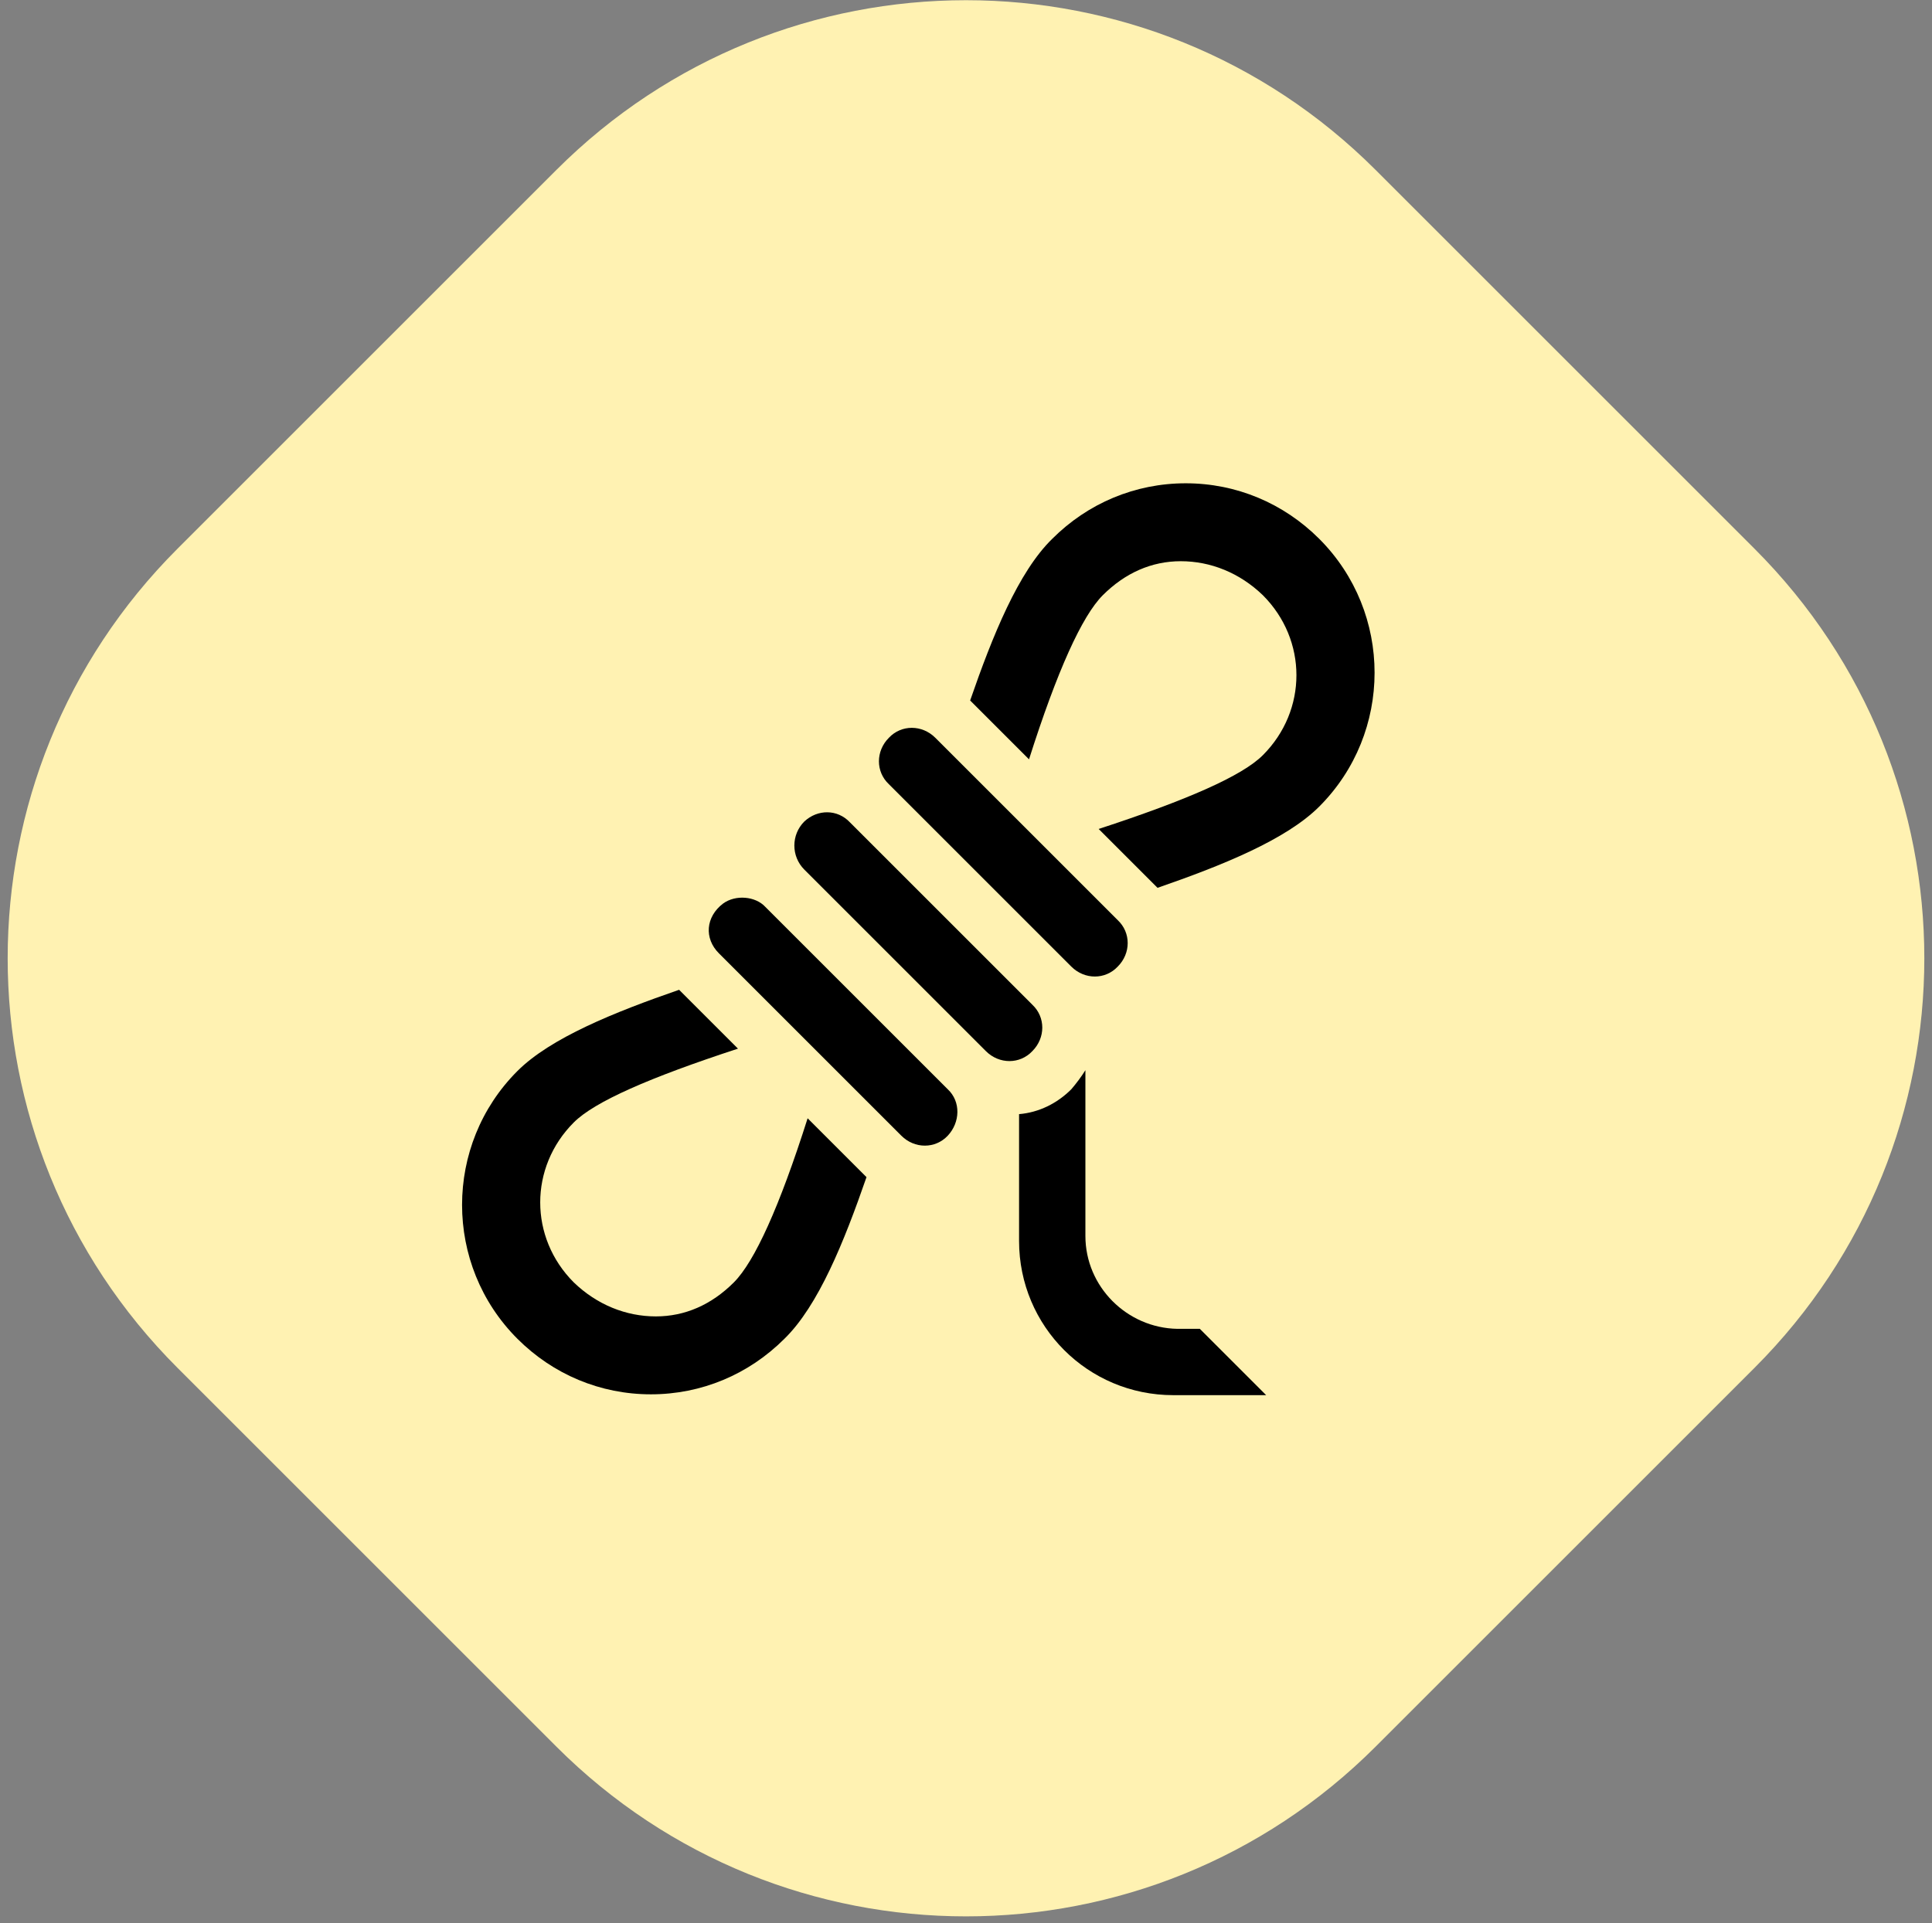
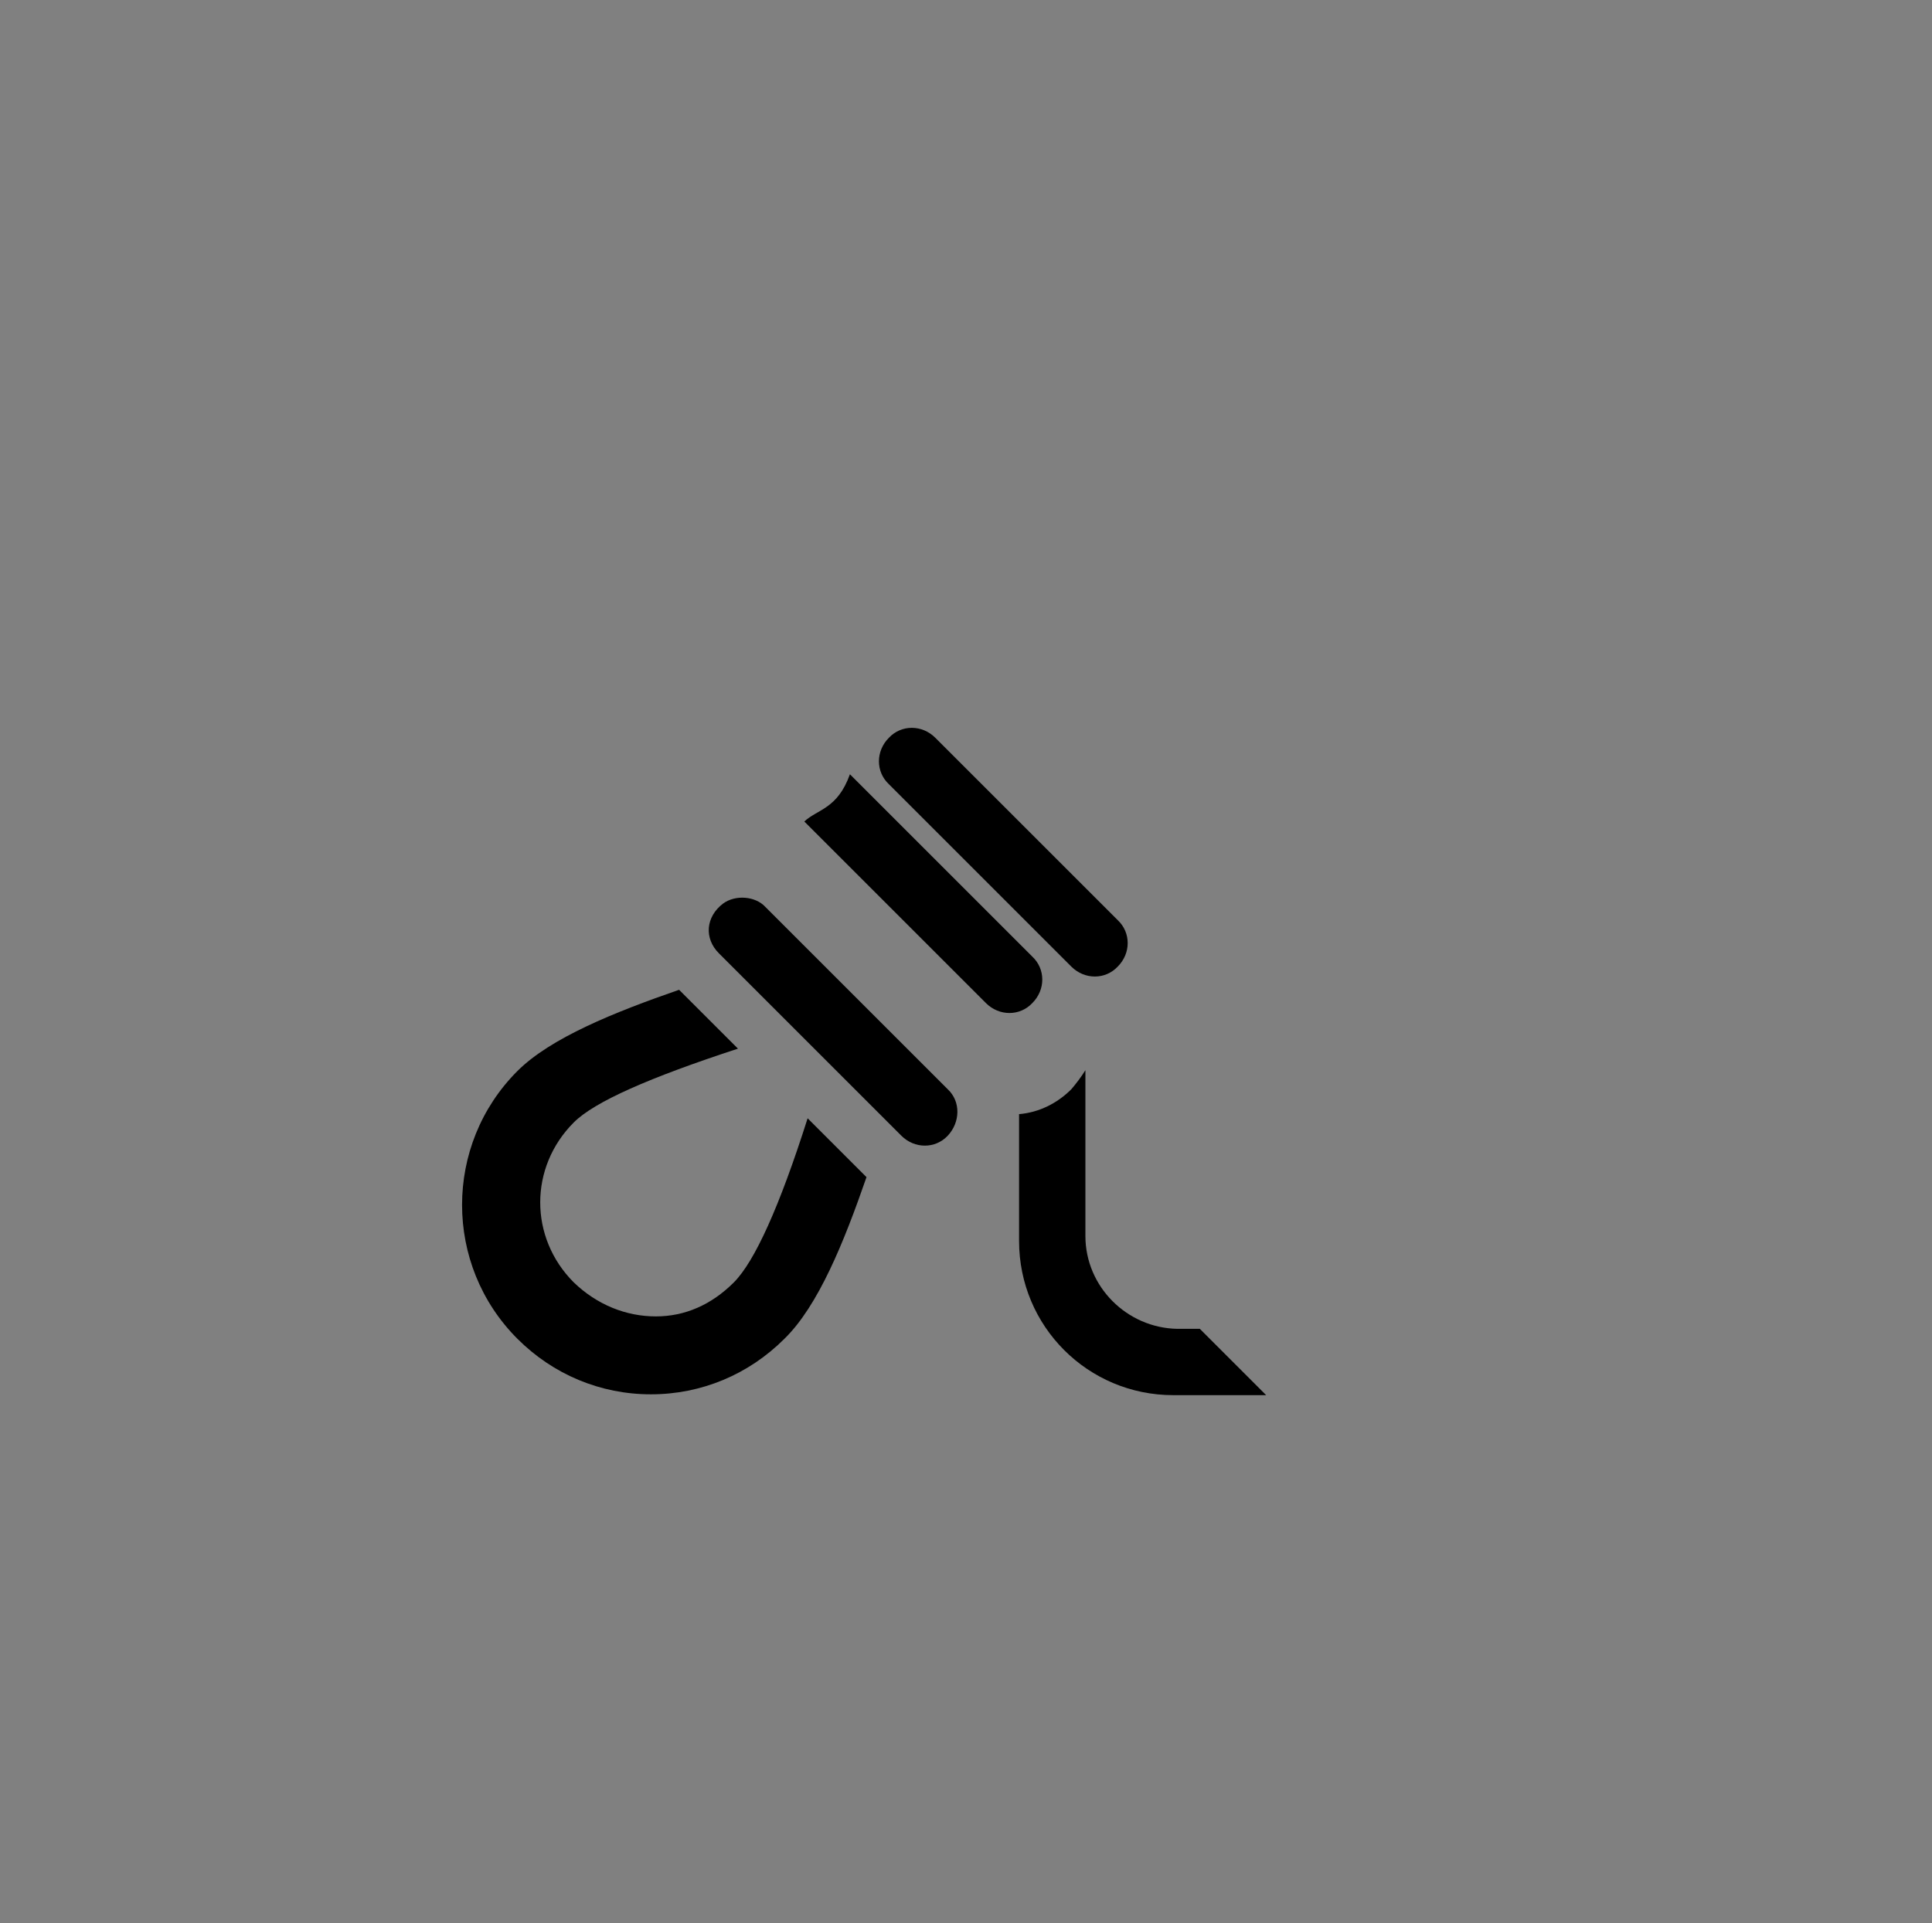
<svg xmlns="http://www.w3.org/2000/svg" version="1.1" id="Layer_1" x="0px" y="0px" viewBox="0 0 233 232" style="enable-background:new 0 0 233 232;" xml:space="preserve">
  <rect x="0" y="0" width="233" height="232" fill="#808080" stroke="none" />
  <style type="text/css">
	.st0{fill:#FFF2B2;}
</style>
-   <path class="st0" d="M165.9,20.5l45.7,45.7c27.3,27.3,27.3,71.5,0,98.8l-45.7,45.7c-27.3,27.3-71.5,27.3-98.8,0L21.4,165  c-27.3-27.3-27.3-71.5,0-98.8l45.7-45.7C94.4-6.8,138.6-6.8,165.9,20.5z" />
  <path d="M130.9,149.1v-20c-0.5,0.8-1.1,1.6-1.7,2.3c-1.7,1.7-3.9,2.8-6.3,3v15.3c0,10.3,8.3,18.6,18.6,18.6h11.2l-8-8H142  C135.9,160.2,130.9,155.2,130.9,149.1z" />
  <path d="M104.5,142c-0.1-0.1-7.1-7.1-7.1-7.1c-3.4,10.7-6.4,17.3-8.9,19.8c-2.7,2.7-5.9,4.1-9.4,4.1c-3.6,0-7.1-1.4-9.9-4.1  c-5.4-5.4-5.4-13.9,0-19.3c2.5-2.5,9.1-5.4,19.8-8.9c0,0-7-7-7.1-7.1c-7.8,2.7-15.5,5.8-19.5,9.8c-8.9,8.9-8.9,23.4,0,32.3  c4.3,4.3,10,6.7,16.1,6.7c6.1,0,11.8-2.4,16.1-6.7C98.7,157.5,101.8,149.8,104.5,142z" />
-   <path d="M97,99.1c-1.6,1.6-1.6,4.2,0,5.8l21.9,21.9c1.6,1.6,4.1,1.6,5.6,0c1.6-1.6,1.6-4.1,0-5.6l-22-22C101,97.6,98.6,97.6,97,99.1  z" />
+   <path d="M97,99.1l21.9,21.9c1.6,1.6,4.1,1.6,5.6,0c1.6-1.6,1.6-4.1,0-5.6l-22-22C101,97.6,98.6,97.6,97,99.1  z" />
  <path d="M112.8,89c-1.6-1.6-4.1-1.6-5.6,0l0,0c-1.6,1.6-1.6,4.1,0,5.6l22,22c1.6,1.6,4.1,1.6,5.6,0l0,0c1.6-1.6,1.6-4.1,0-5.6  L112.8,89z" />
  <path d="M87.2,109L87.2,109c-2.1,1.6-2.3,4.2-0.5,6l22,22c1.6,1.6,4.1,1.6,5.6,0s1.6-4.1,0-5.6l-22-22  C91.1,108.1,88.7,107.9,87.2,109z" />
-   <path d="M117,84.5c0.1,0.1,7.1,7.1,7.1,7.1c3.4-10.7,6.4-17.3,8.9-19.8c2.7-2.7,5.9-4.1,9.4-4.1c3.6,0,7.1,1.4,9.9,4.1  c5.4,5.4,5.4,13.9,0,19.3c-2.5,2.5-9.1,5.4-19.8,8.9c0,0,7,7,7.1,7.1c7.8-2.7,15.5-5.8,19.5-9.8c8.9-8.9,8.9-23.4,0-32.3  c-4.3-4.3-10-6.7-16.1-6.7c-6.1,0-11.8,2.4-16.1,6.7C122.8,69,119.7,76.7,117,84.5z" />
</svg>